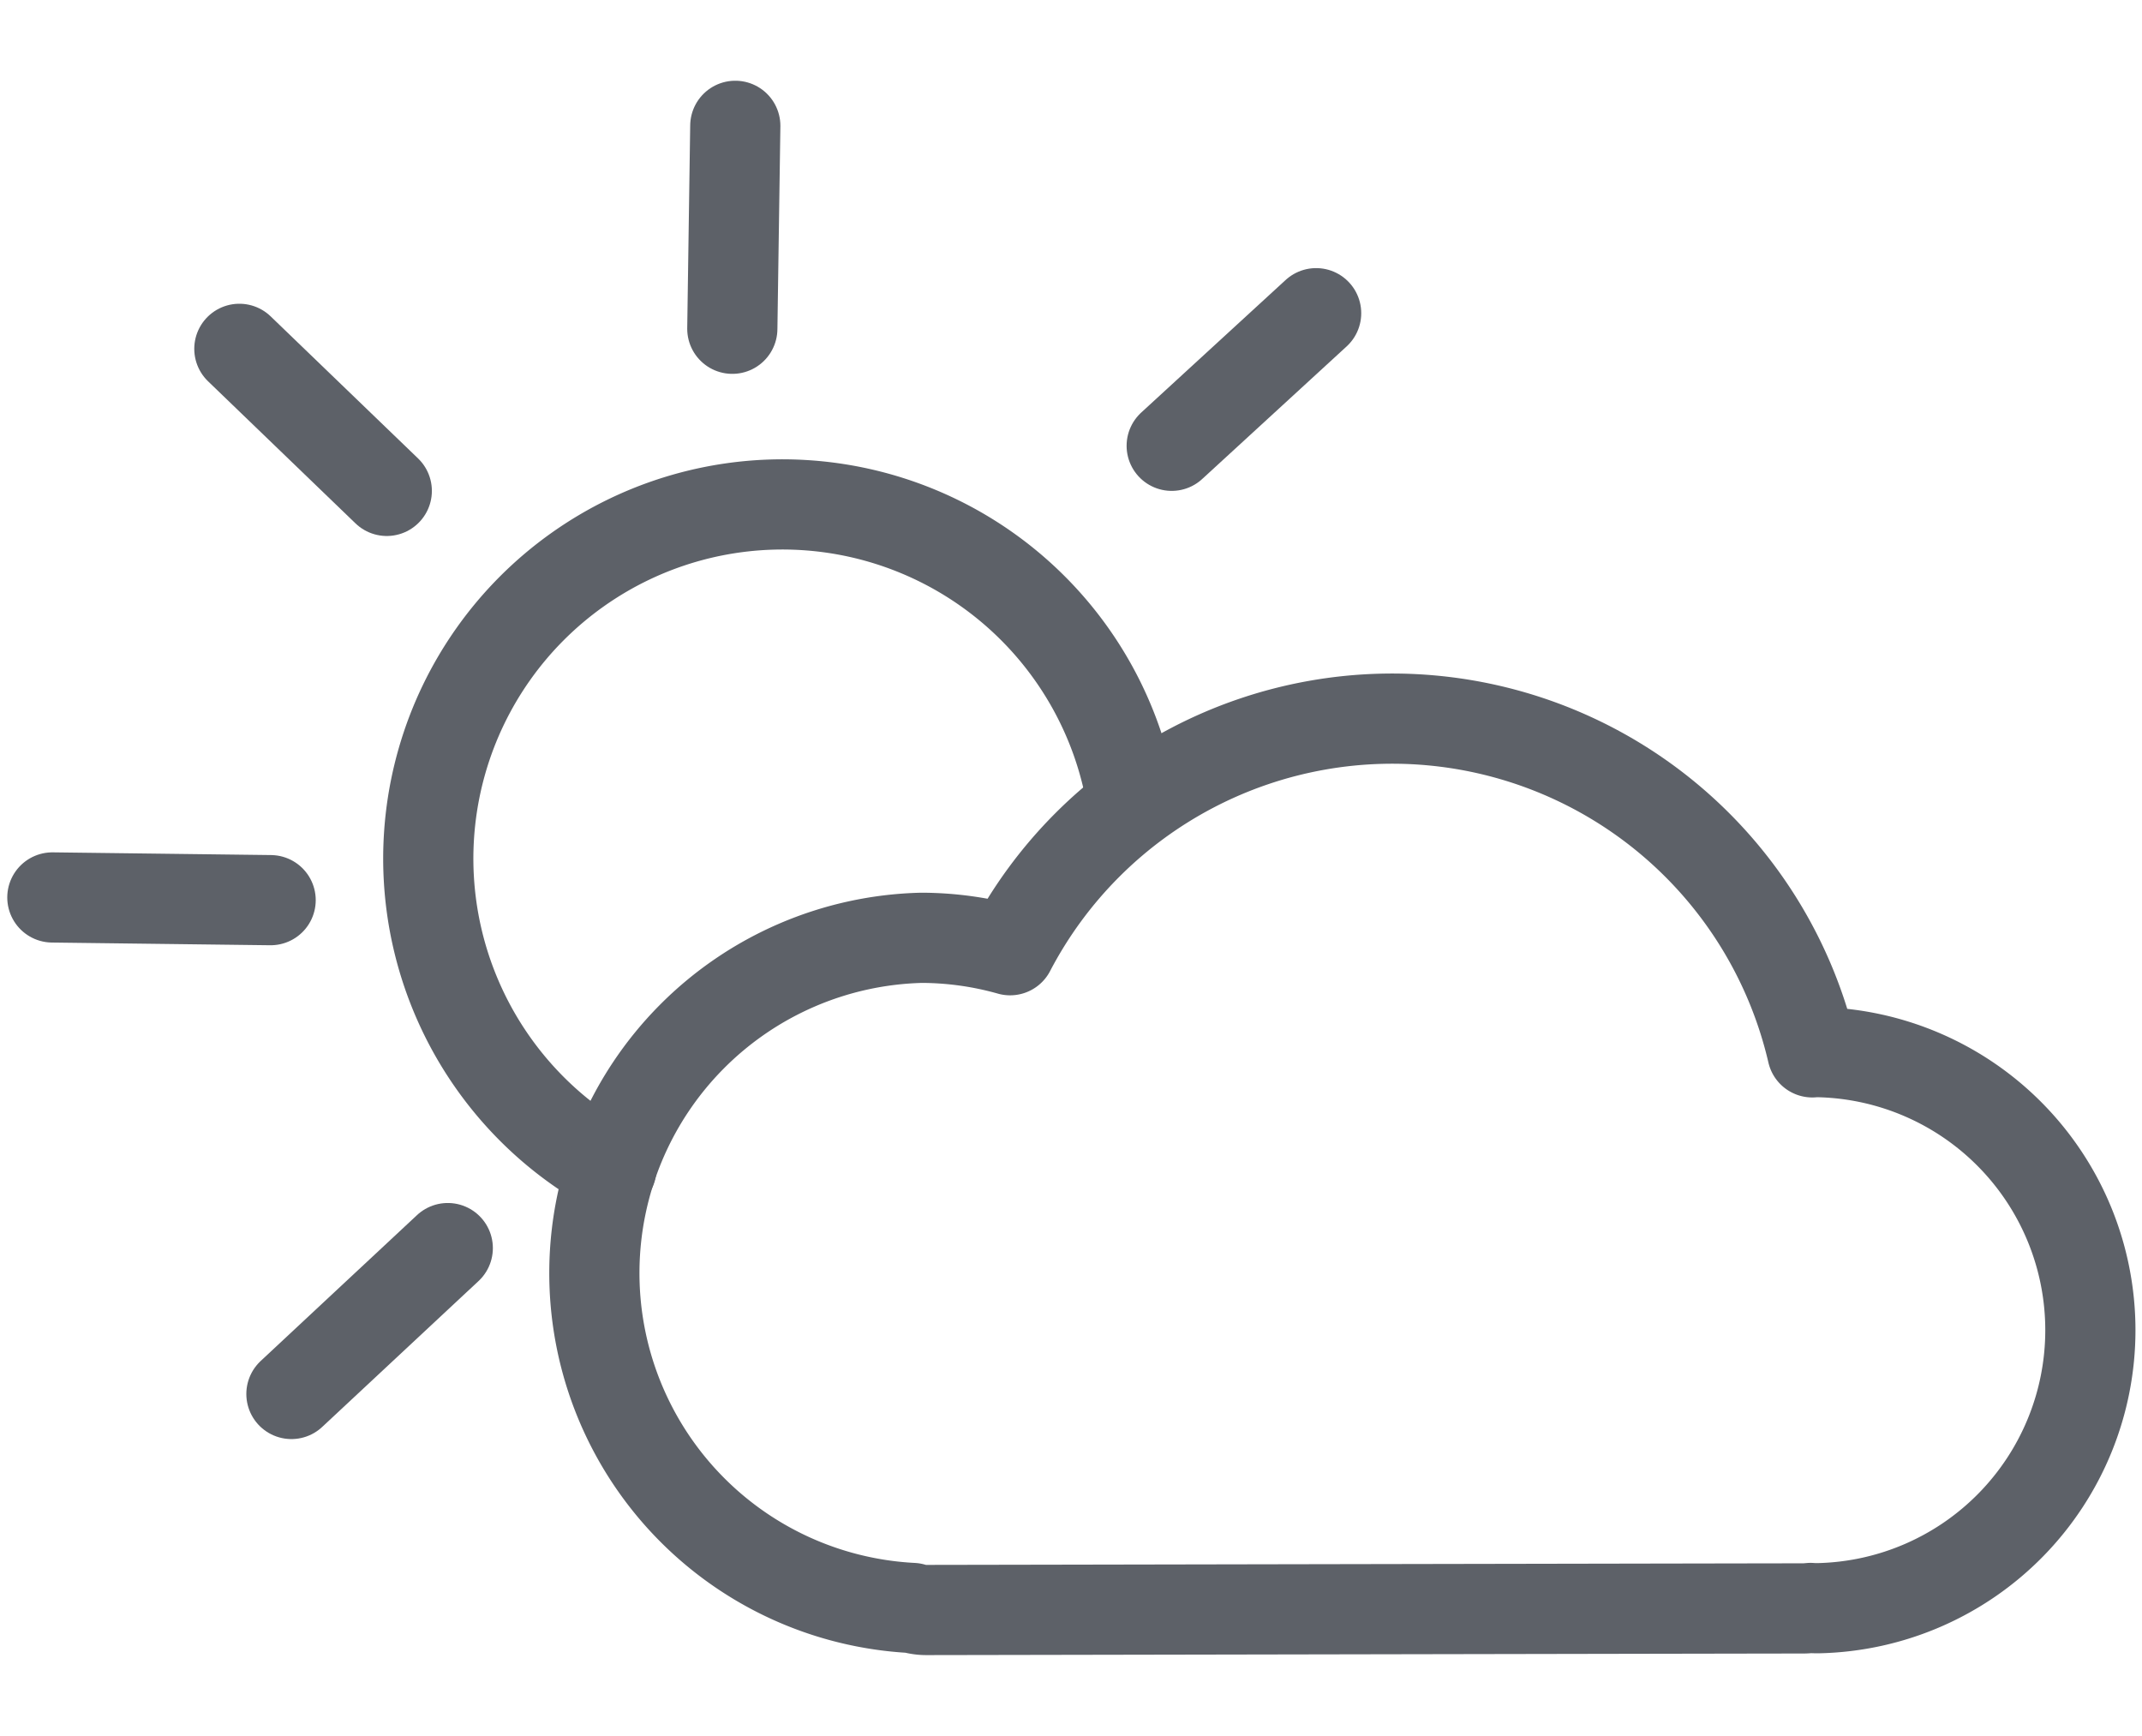
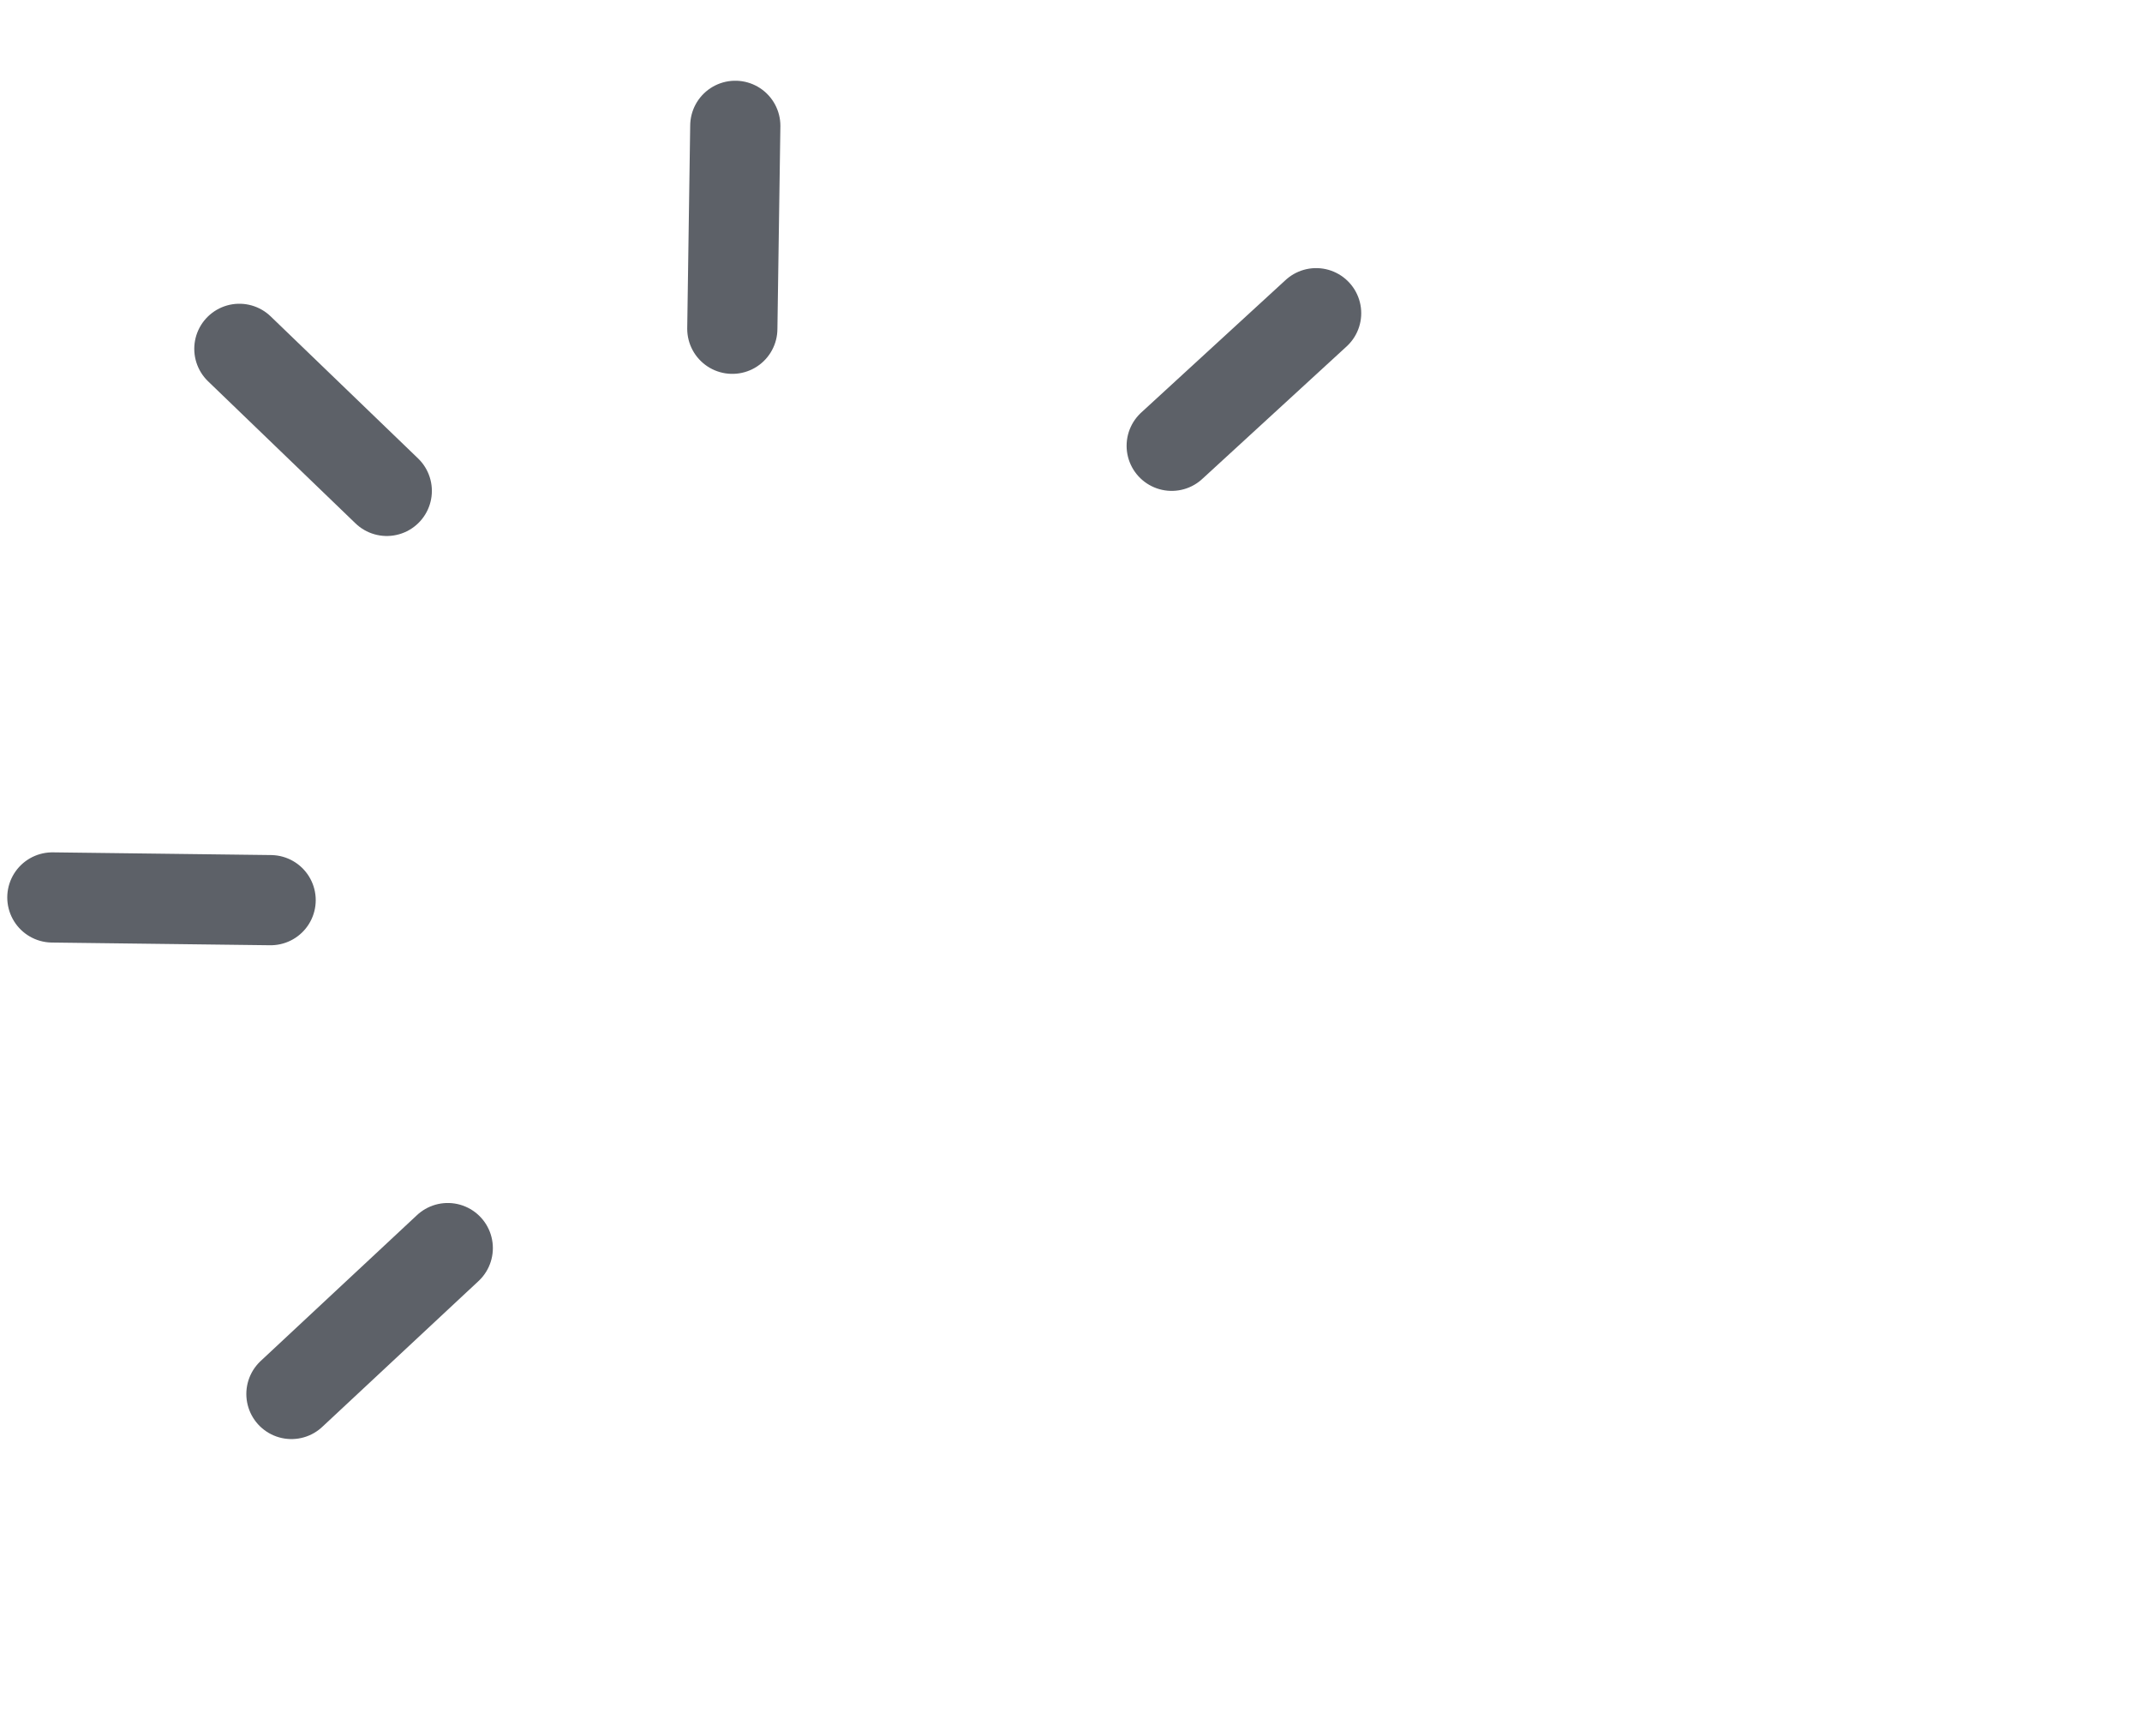
<svg xmlns="http://www.w3.org/2000/svg" id="weather" width="95" height="77" viewBox="0 0 95 77">
  <defs>
    <style>
      .cls-1 {
        fill: none;
        stroke: #5d6168;
        stroke-linecap: round;
        stroke-linejoin: round;
        stroke-width: 4px;
        fill-rule: evenodd;
      }
    </style>
  </defs>
-   <path class="cls-1" d="M535.772,1324.13a15.707,15.707,0,1,1,23.076-16.36" transform="translate(-508.657 -1272.3)" />
  <path class="cls-1" d="M541.136,1286.88l0.132-9m25.761,8.31-6.406,5.88m-39.041,42.05,6.934-6.47m-7.856-15.43-9.681-.12m8.294-24.33,6.538,6.3" transform="translate(-508.657 -1272.3)" />
-   <path id="cloud" class="cls-1" d="M588.636,1343.63c0.11,0,.213-0.01.32-0.02,0.116,0.01.232,0.01,0.35,0.01a12.333,12.333,0,0,0,0-24.66,2.428,2.428,0,0,0-.27.01,19.124,19.124,0,0,0-35.58-4.53,14.553,14.553,0,0,0-3.929-.55,14.872,14.872,0,0,0-.4,29.72,2.113,2.113,0,0,0,.637.09C550.364,1343.7,587.188,1343.63,588.636,1343.63Z" transform="translate(-508.657 -1272.3)" />
</svg>